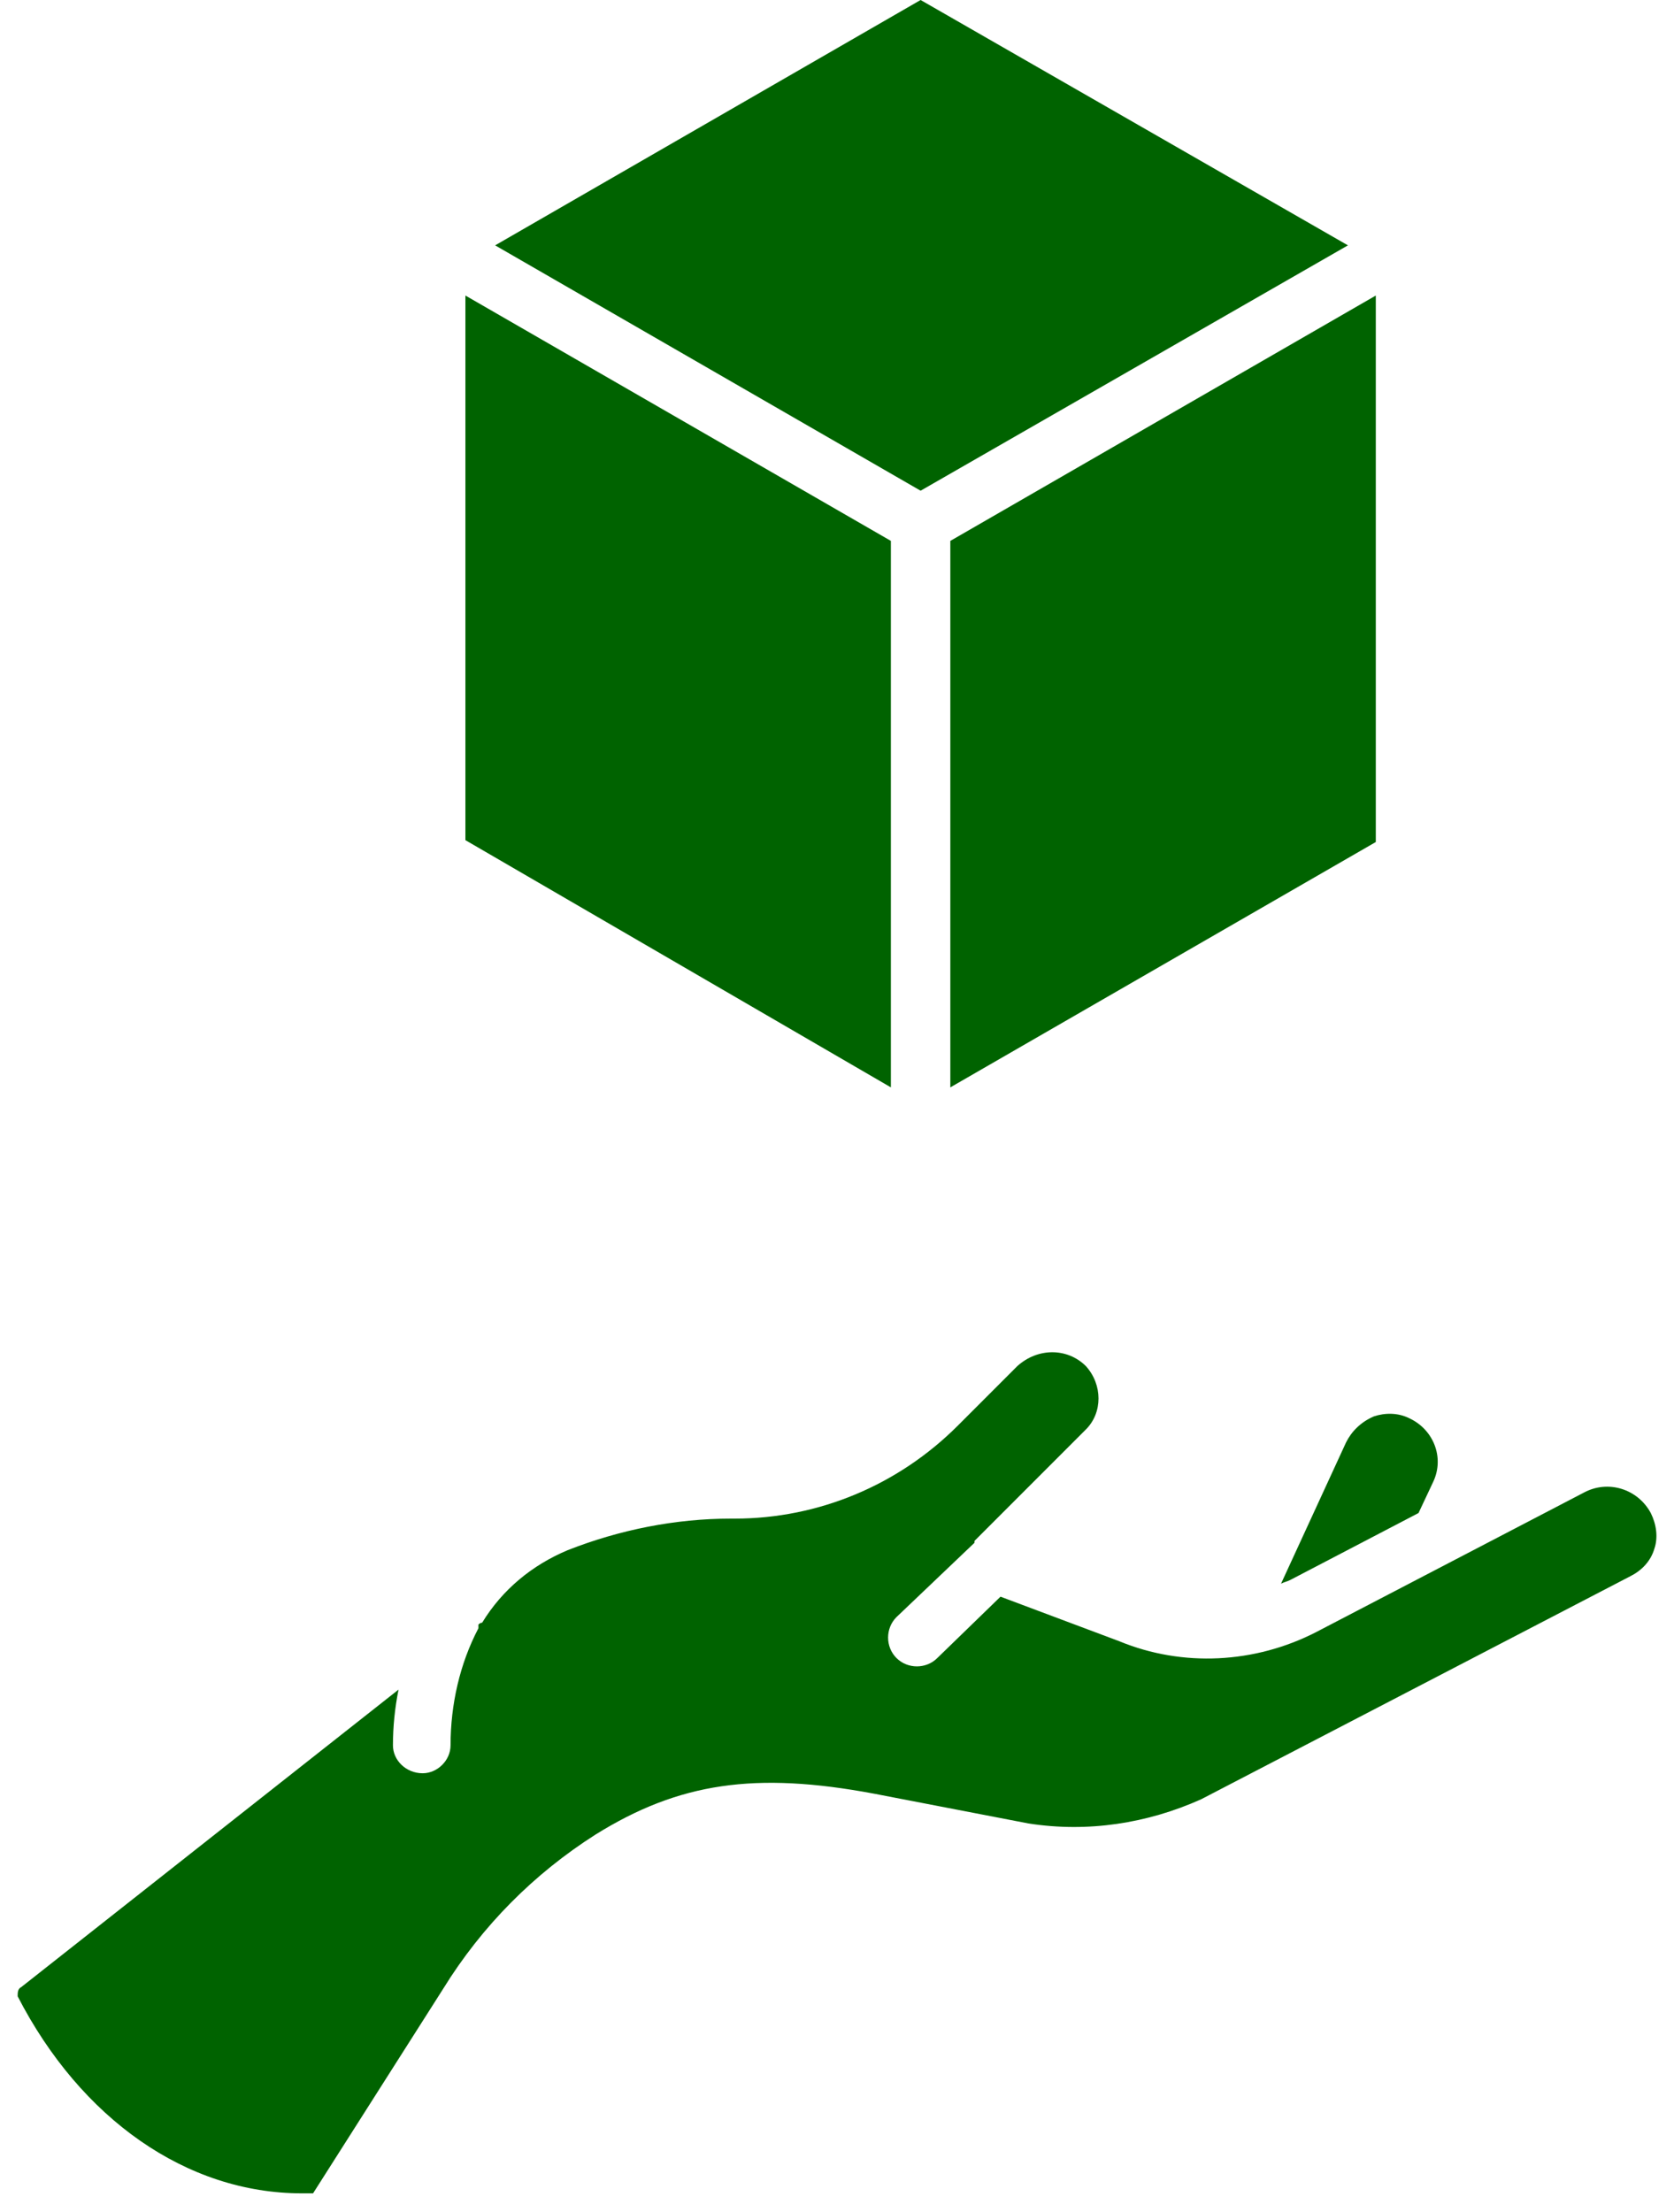
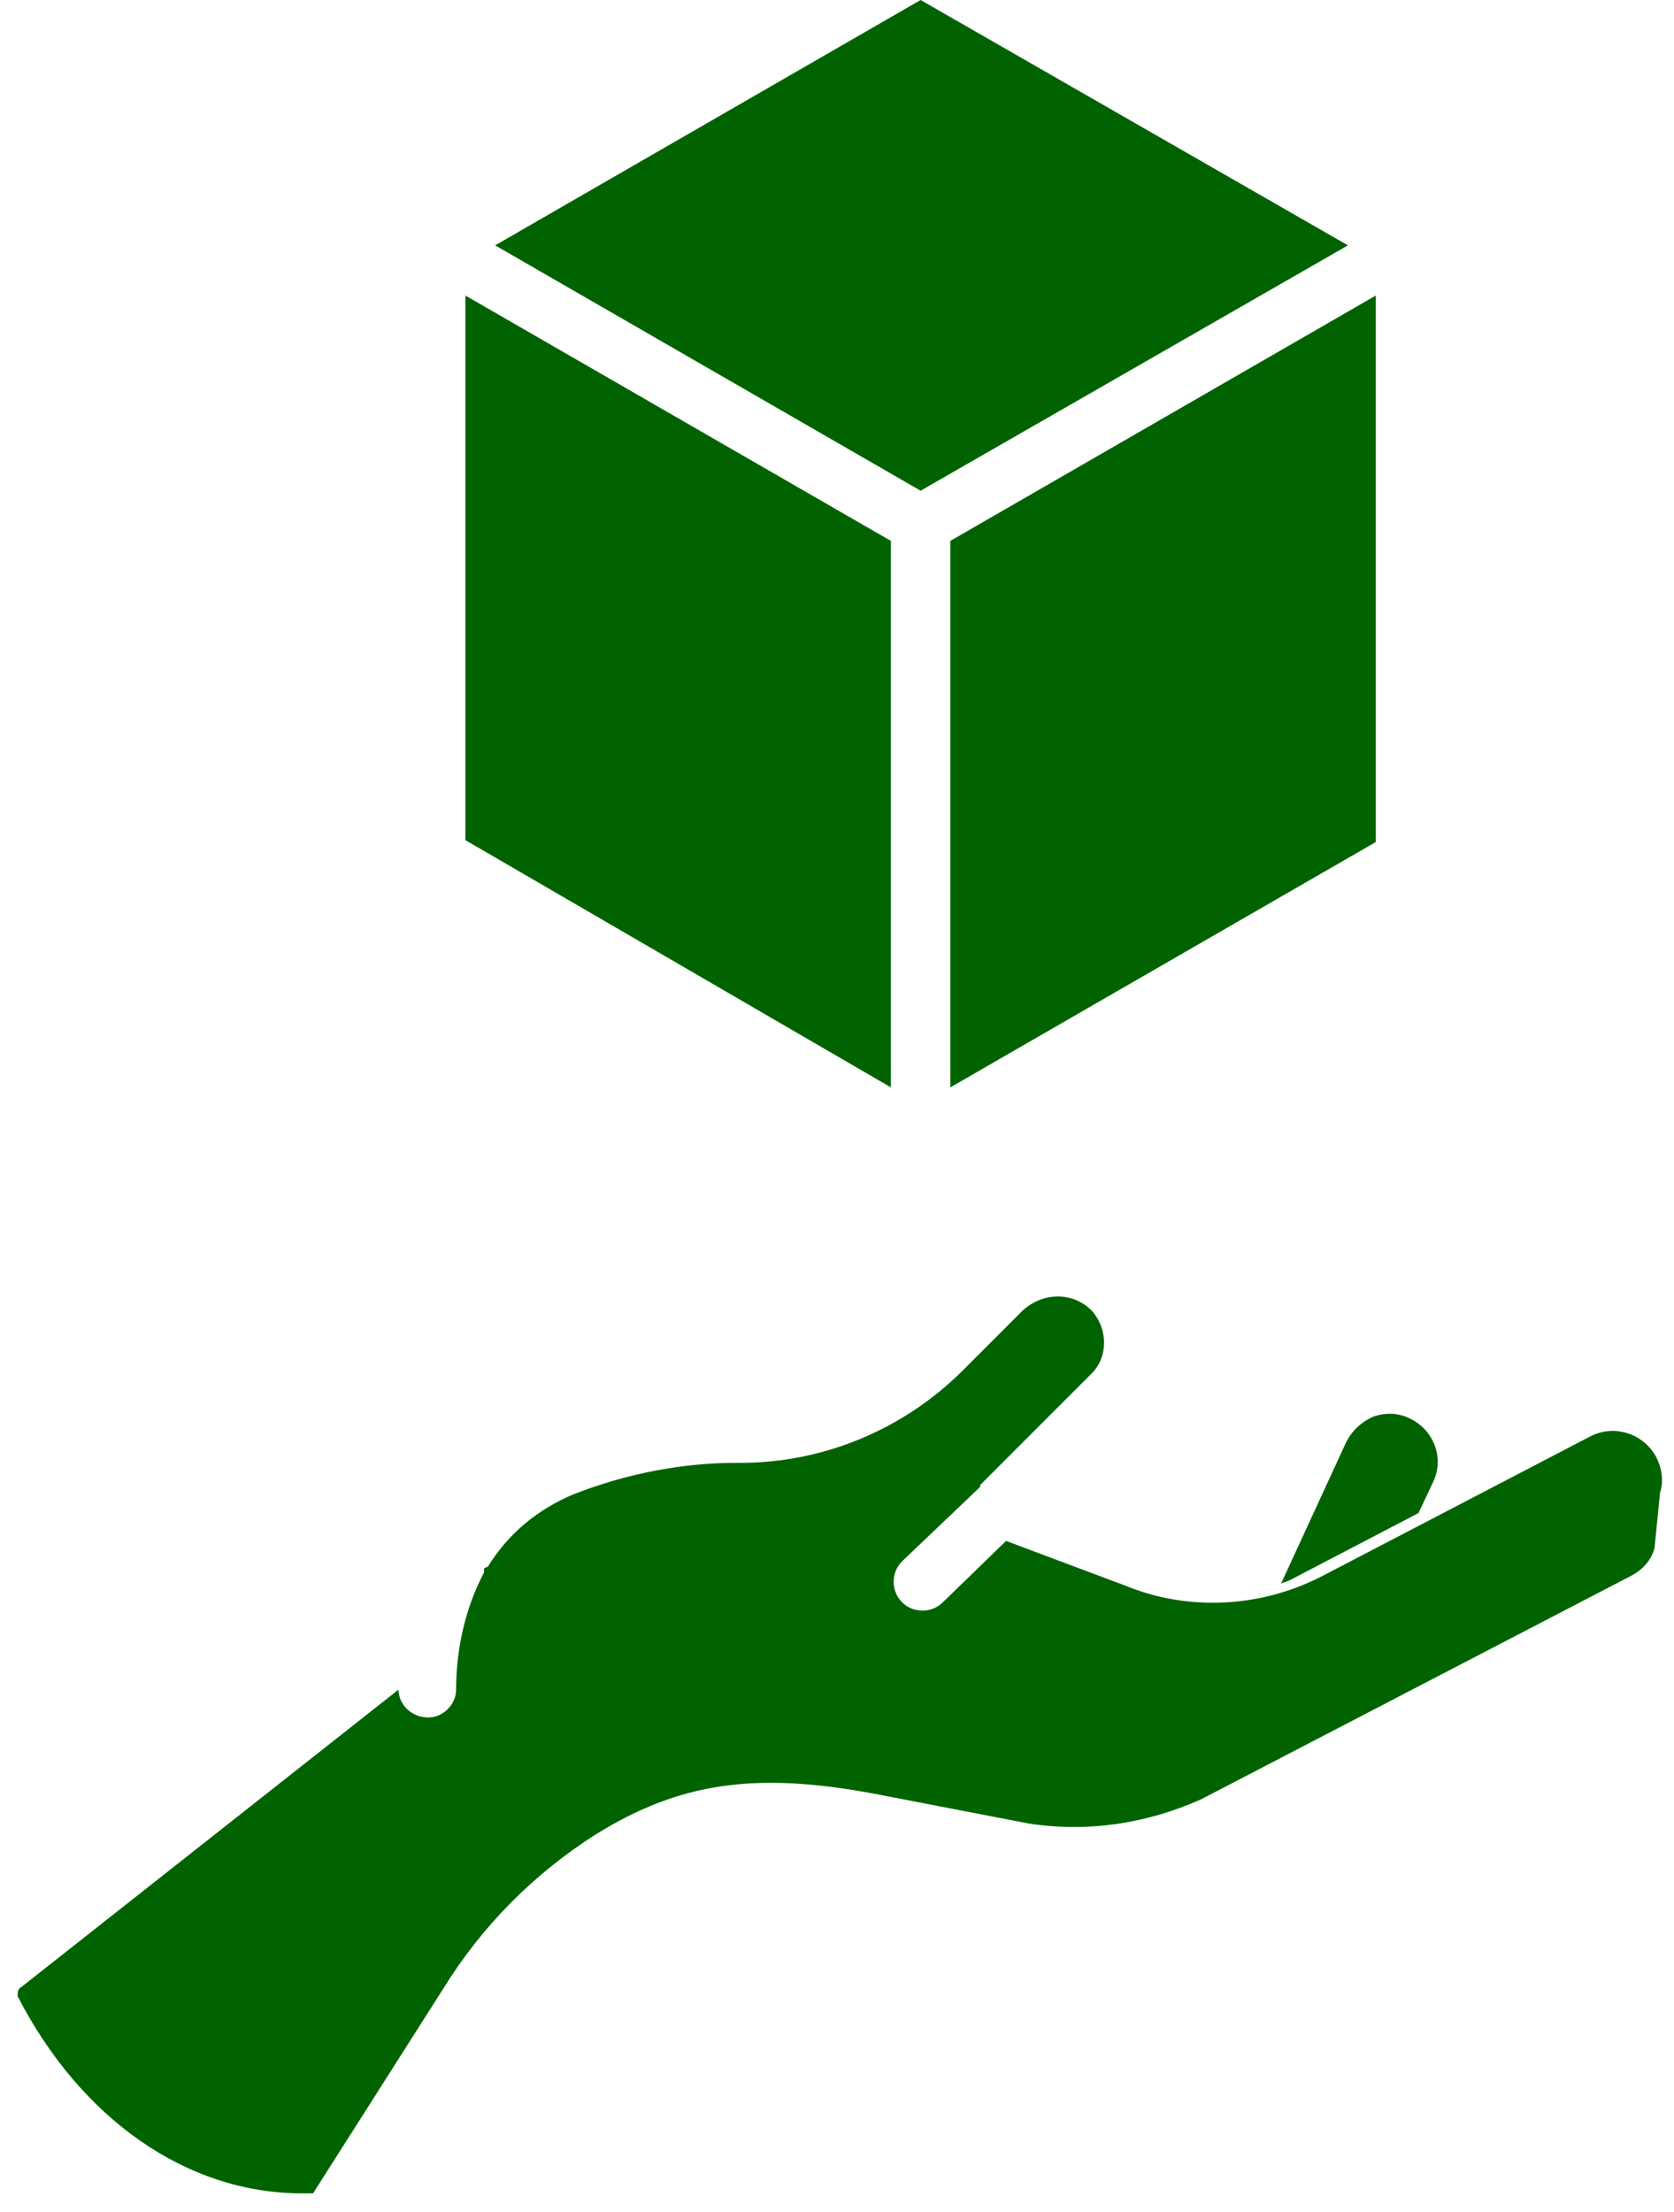
<svg xmlns="http://www.w3.org/2000/svg" version="1.2" viewBox="0 0 90 119" width="53" height="70">
  <title>noun-3d-design-4876419-006400-svg</title>
  <style>
		.s0 { fill: #006300 } 
	</style>
-   <path id="Layer" fill-rule="evenodd" class="s0" d="m89 83.3c-0.2 0.7-0.7 1.2-1.3 1.5l-23.1 12c-2.9 1.3-6.1 1.8-9.3 1.3l-8.3-1.6c-6.4-1.2-10.5-0.6-15 2.2-3.3 2.1-6.1 4.9-8.2 8.3l-7 11q-0.3 0-0.6 0c-6.2 0-11.9-4-15.3-10.6 0-0.2 0-0.4 0.2-0.5l20.3-16q-0.3 1.5-0.3 3c0 0.8 0.7 1.5 1.6 1.5 0.8 0 1.5-0.7 1.5-1.5 0-2.2 0.5-4.4 1.5-6.3q0-0.1 0-0.2 0.1-0.1 0.2-0.1c1.1-1.8 2.7-3.1 4.6-3.9 2.8-1.1 5.8-1.7 8.8-1.7h0.2c4.5 0 8.8-1.8 12-5l3.2-3.2c1.1-1 2.7-1 3.7 0 0.9 1 0.9 2.5 0 3.4l-6 6v0.1l-4.2 4c-0.6 0.6-0.6 1.6 0 2.2 0.6 0.6 1.6 0.6 2.2 0l3.4-3.3 6.4 2.4c3.4 1.4 7.3 1.2 10.6-0.5l14.4-7.5c1.3-0.7 2.9-0.2 3.6 1.1 0.3 0.6 0.4 1.3 0.2 1.9zm-15.1-7.1c0.6-0.2 1.3-0.2 1.9 0.1 1.3 0.6 1.9 2.1 1.3 3.4l-0.8 1.7-6.9 3.6c-0.2 0.1-0.3 0.1-0.5 0.2l3.5-7.6c0.3-0.6 0.8-1.1 1.5-1.4zm-22.8-47.1l22.9-13.2v29.4l-22.9 13.2zm-1.6-2.7l-22.9-13.2 22.9-13.2 23 13.2zm-1.6 32.1l-22.9-13.3v-29.3l22.9 13.2z" />
+   <path id="Layer" fill-rule="evenodd" class="s0" d="m89 83.3c-0.2 0.7-0.7 1.2-1.3 1.5l-23.1 12c-2.9 1.3-6.1 1.8-9.3 1.3l-8.3-1.6c-6.4-1.2-10.5-0.6-15 2.2-3.3 2.1-6.1 4.9-8.2 8.3l-7 11q-0.3 0-0.6 0c-6.2 0-11.9-4-15.3-10.6 0-0.2 0-0.4 0.2-0.5l20.3-16c0 0.8 0.7 1.5 1.6 1.5 0.8 0 1.5-0.7 1.5-1.5 0-2.2 0.5-4.4 1.5-6.3q0-0.1 0-0.2 0.1-0.1 0.2-0.1c1.1-1.8 2.7-3.1 4.6-3.9 2.8-1.1 5.8-1.7 8.8-1.7h0.2c4.5 0 8.8-1.8 12-5l3.2-3.2c1.1-1 2.7-1 3.7 0 0.9 1 0.9 2.5 0 3.4l-6 6v0.1l-4.2 4c-0.6 0.6-0.6 1.6 0 2.2 0.6 0.6 1.6 0.6 2.2 0l3.4-3.3 6.4 2.4c3.4 1.4 7.3 1.2 10.6-0.5l14.4-7.5c1.3-0.7 2.9-0.2 3.6 1.1 0.3 0.6 0.4 1.3 0.2 1.9zm-15.1-7.1c0.6-0.2 1.3-0.2 1.9 0.1 1.3 0.6 1.9 2.1 1.3 3.4l-0.8 1.7-6.9 3.6c-0.2 0.1-0.3 0.1-0.5 0.2l3.5-7.6c0.3-0.6 0.8-1.1 1.5-1.4zm-22.8-47.1l22.9-13.2v29.4l-22.9 13.2zm-1.6-2.7l-22.9-13.2 22.9-13.2 23 13.2zm-1.6 32.1l-22.9-13.3v-29.3l22.9 13.2z" />
</svg>